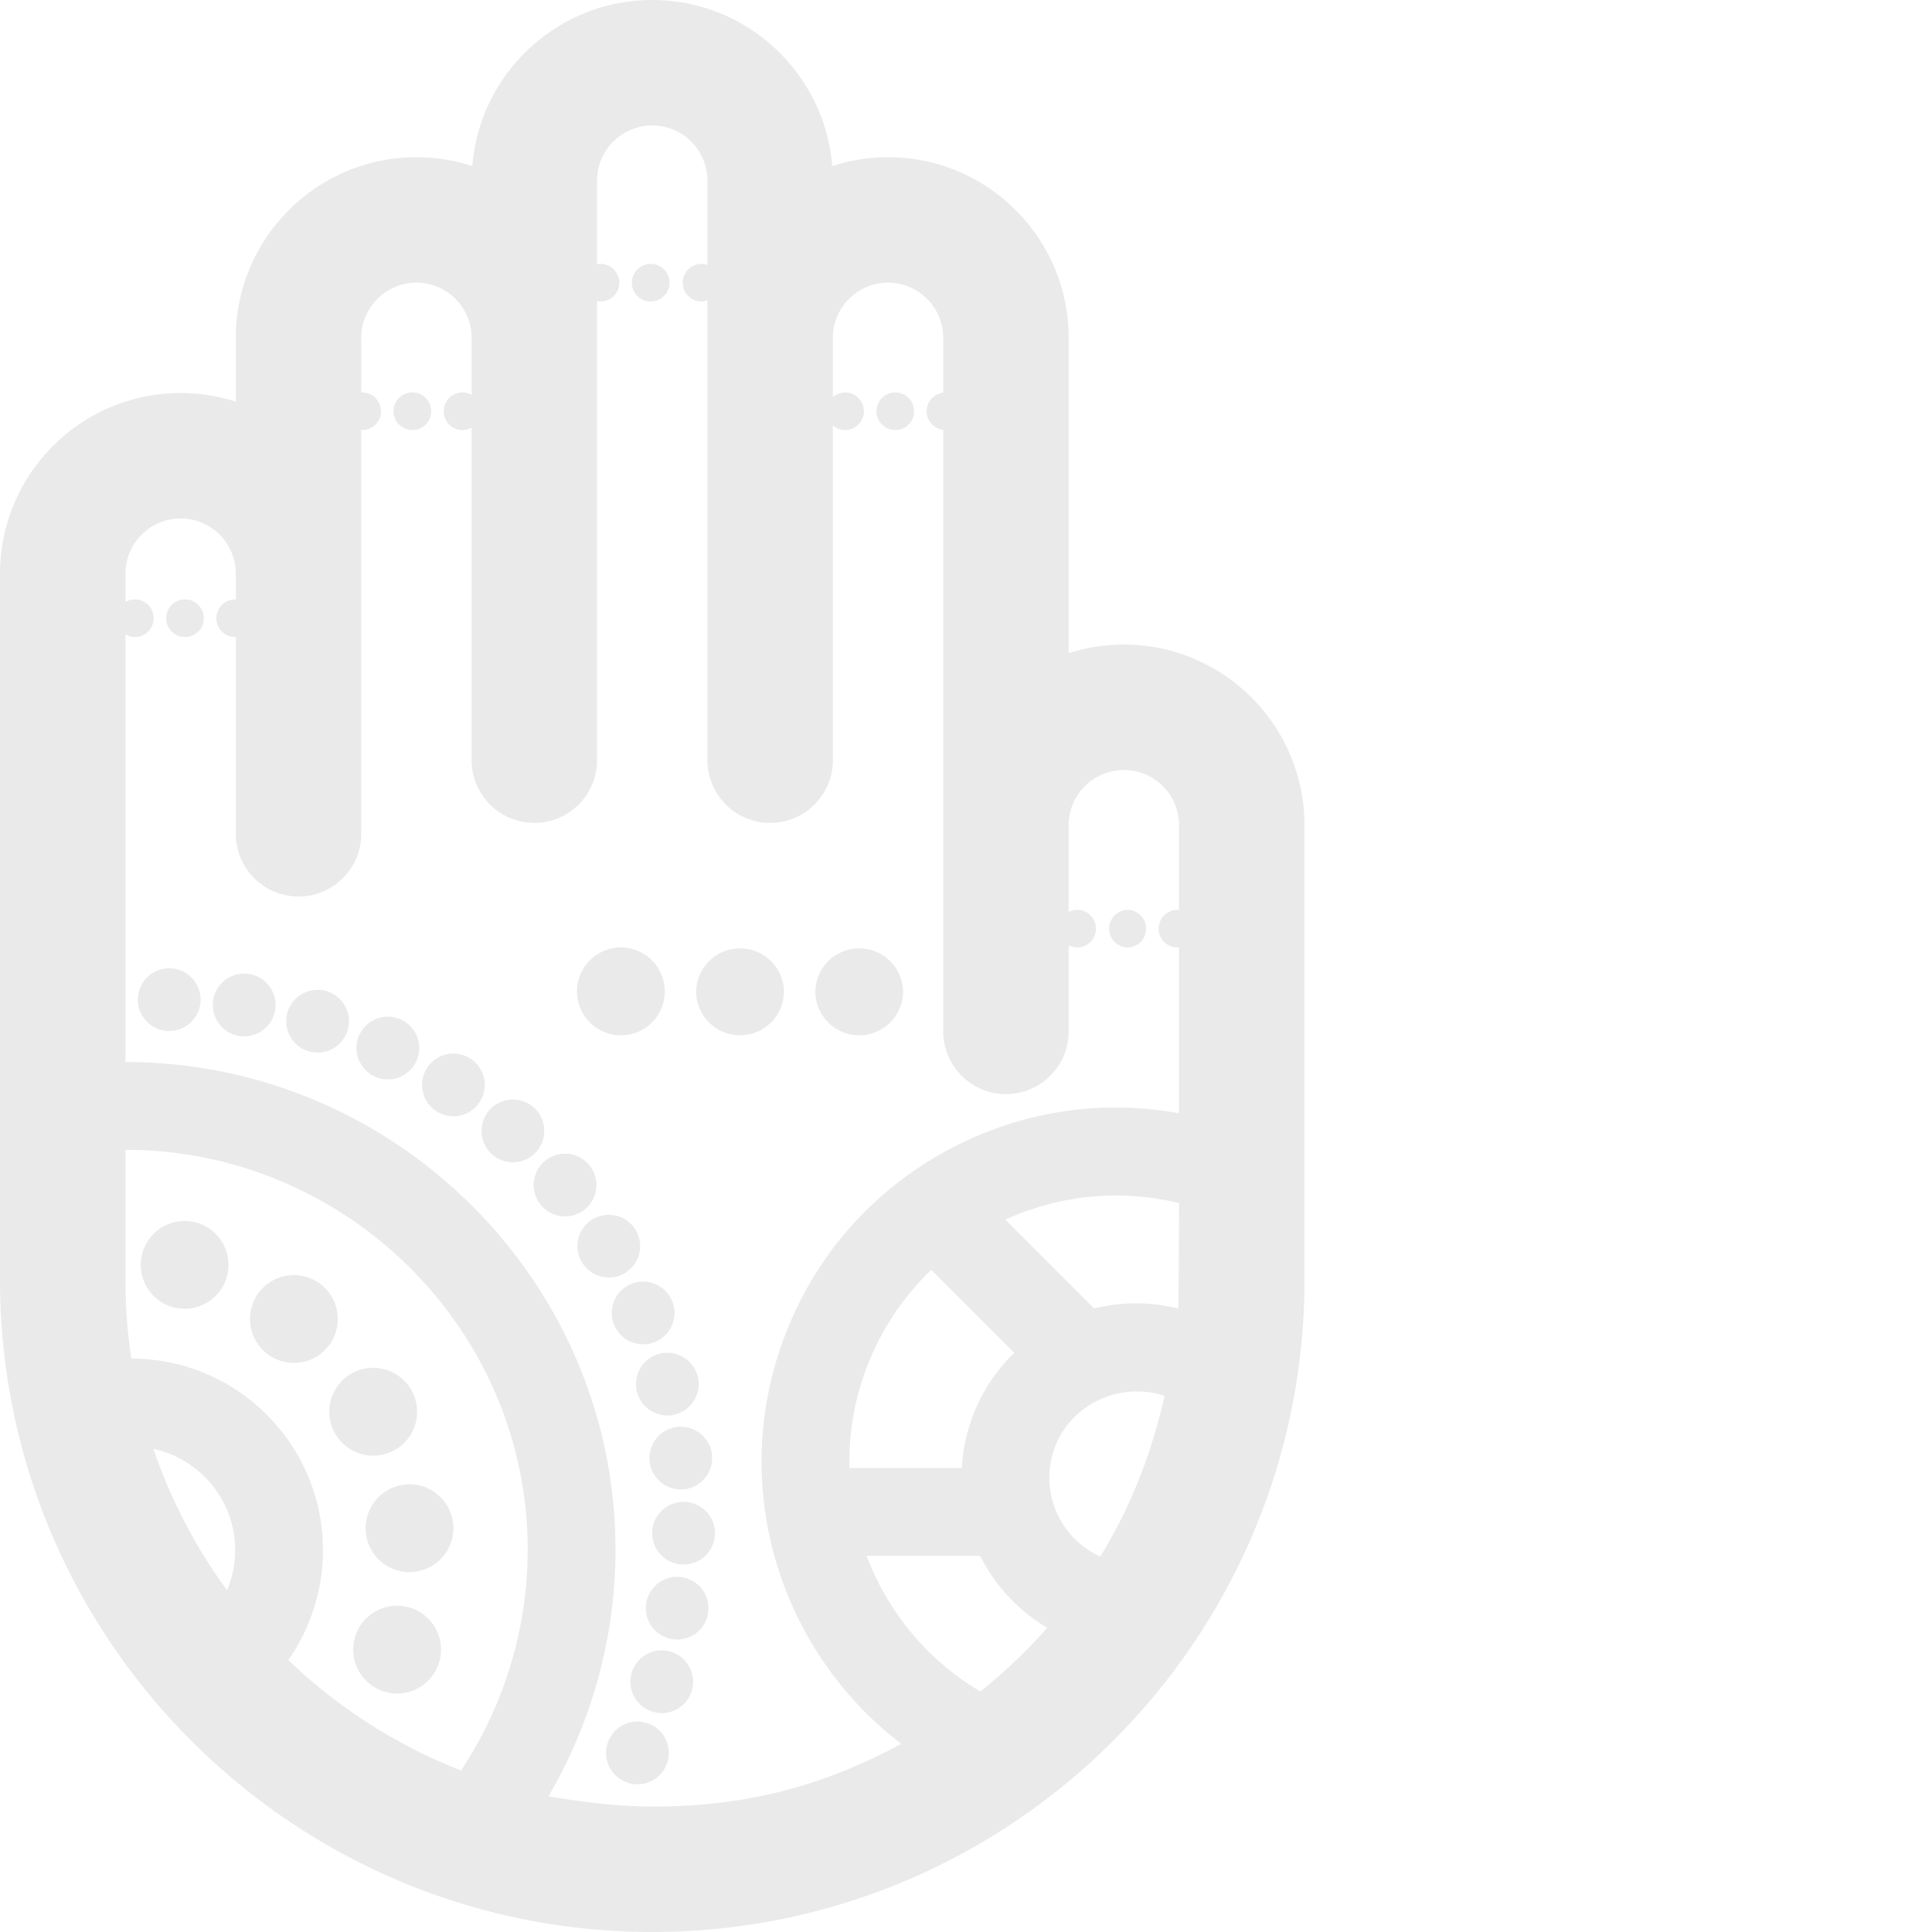
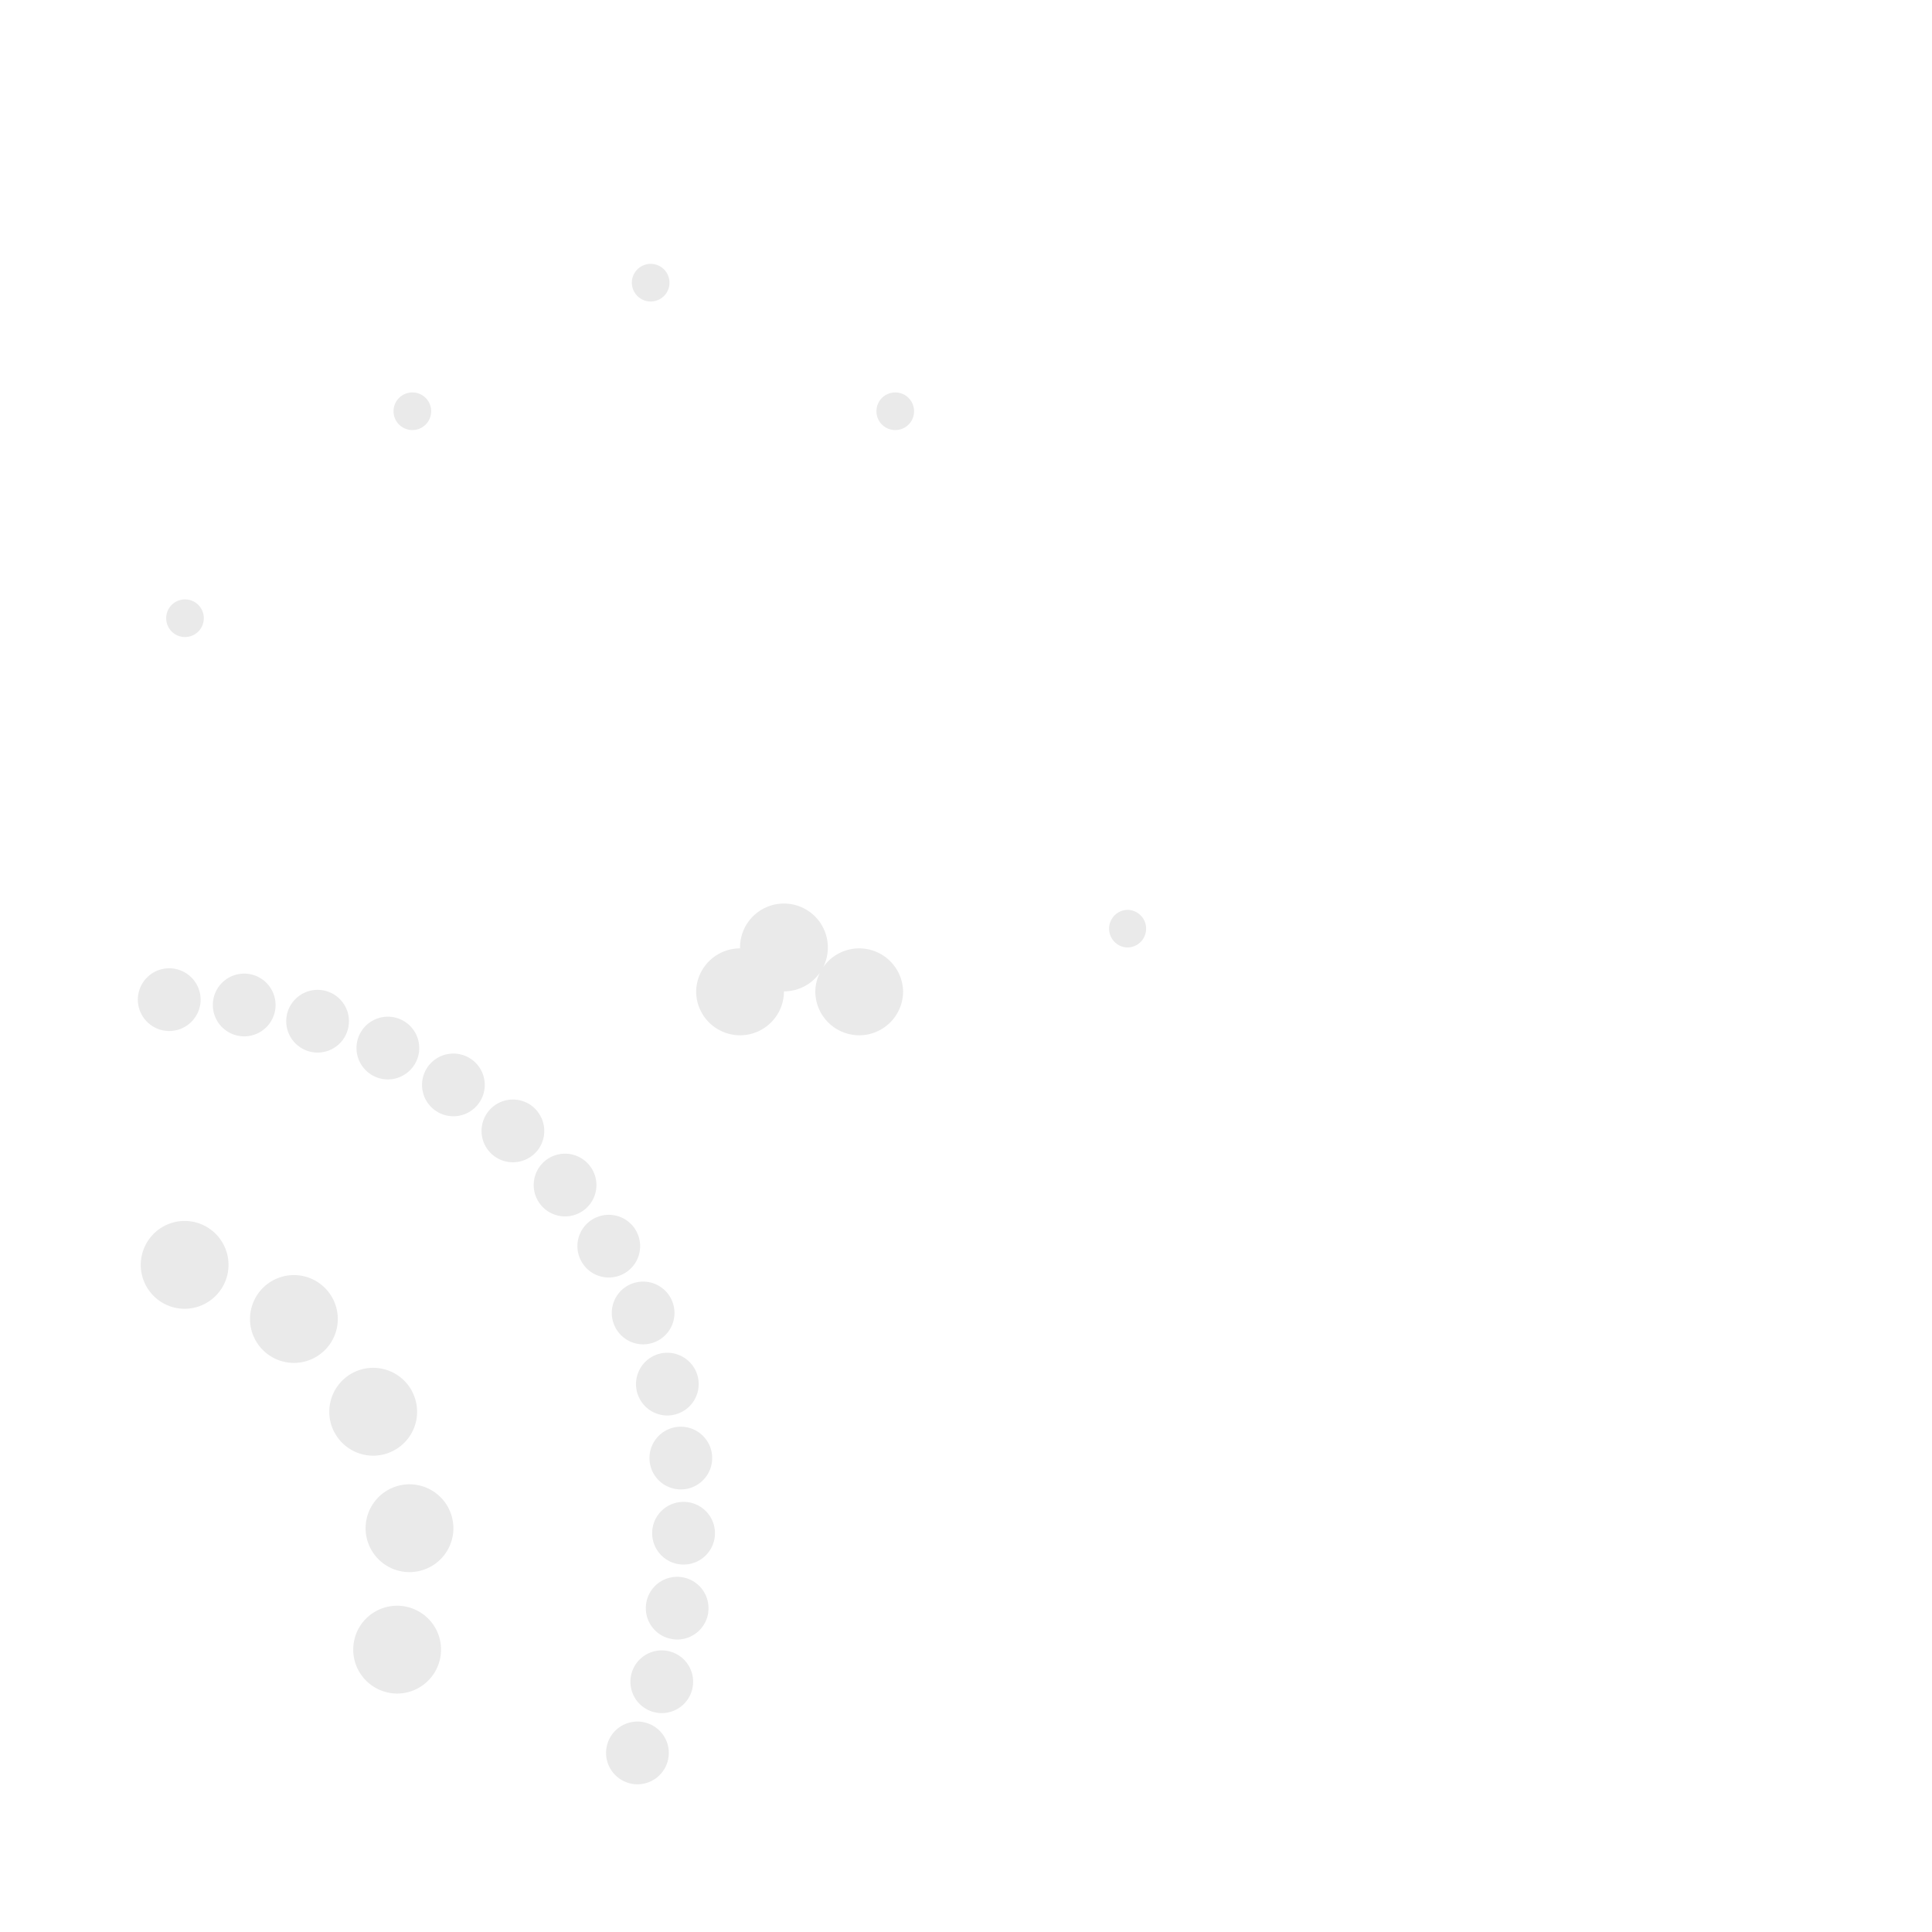
<svg xmlns="http://www.w3.org/2000/svg" fill="#eaeaea" viewBox="0 0 200 200">
-   <path d="M116.343 66.725c-1.992 0-3.911.316-5.713.896V34.972c0-10.31-8.388-18.698-18.697-18.698a18.6 18.6 0 0 0-5.779.919C85.383 7.585 77.324 0 67.52 0c-9.802 0-17.861 7.585-18.631 17.193a18.61 18.61 0 0 0-5.78-.919c-10.31 0-18.698 8.388-18.698 18.698v6.61a18.609 18.609 0 0 0-5.713-.896C8.388 40.686 0 49.073 0 59.383v73.096C0 169.71 30.29 200 67.521 200s67.52-30.29 67.52-67.52V85.422c0-10.309-8.388-18.697-18.698-18.697Zm4.215 77.778c-1.351 5.957-3.534 11.585-6.661 16.629-4.134-1.864-6.275-6.606-4.811-10.998 1.562-4.688 6.785-7.191 11.472-5.631ZM101.486 175.1c-5.504-3.249-9.596-8.263-11.776-14.042h11.753a18.035 18.035 0 0 0 6.947 7.45 54.973 54.973 0 0 1-6.924 6.592Zm-13.55-23.131a27.243 27.243 0 0 1 1.406-9.348 27.424 27.424 0 0 1 7.071-11.17l.031.035 8.555 8.555a17.951 17.951 0 0 0-5.431 11.928H87.936Zm25.33-16.517-9.192-9.192a27.487 27.487 0 0 1 17.983-1.714s-.032 9.928-.085 10.917a17.923 17.923 0 0 0-8.706-.011ZM12.985 119.03c22.816 0 41.64 18.563 41.64 41.379a41.383 41.383 0 0 1-6.901 22.871 54.63 54.63 0 0 1-17.881-11.429 19.838 19.838 0 0 0 3.592-11.378c0-10.934-8.893-19.827-19.825-19.827l-.012.001a54.726 54.726 0 0 1-.613-8.167v-13.45Zm2.898 30.954c4.831 1.046 8.464 5.348 8.464 10.489 0 1.437-.298 2.845-.845 4.151a54.464 54.464 0 0 1-7.619-14.64Zm51.637 37.031c-5.031 0-10.743-1.067-10.743-1.067a50.49 50.49 0 0 0 6.937-25.538c0-27.828-22.901-50.469-50.729-50.469V65.675c.287.168.617.27.972.27a1.944 1.944 0 0 0 1.948-1.947 1.945 1.945 0 0 0-1.948-1.947c-.356 0-.685.103-.972.27v-2.936a5.72 5.72 0 0 1 5.713-5.713 5.72 5.72 0 0 1 5.713 5.713v2.673c-.023-.001-.043-.007-.066-.007a1.949 1.949 0 0 0-1.948 1.947c0 1.078.877 1.947 1.948 1.947.023 0 .043-.006.066-.006v20.457a6.493 6.493 0 0 0 12.985 0V44.511c.032.001.062.009.096.009a1.944 1.944 0 0 0 1.947-1.947c0-1.079-.87-1.947-1.947-1.947-.034 0-.064.008-.096.009v-5.663a5.72 5.72 0 0 1 5.713-5.713 5.72 5.72 0 0 1 5.713 5.713v5.905a1.926 1.926 0 0 0-.942-.252 1.944 1.944 0 0 0-1.948 1.948c0 1.078.87 1.947 1.948 1.947.344 0 .662-.096.942-.253v34.506a6.493 6.493 0 0 0 12.985 0V31.175c.116.021.234.036.355.036 1.079 0 1.948-.87 1.948-1.948a1.944 1.944 0 0 0-2.303-1.912v-8.653a5.72 5.72 0 0 1 5.713-5.713 5.72 5.72 0 0 1 5.713 5.713v8.747a1.933 1.933 0 0 0-.683-.129 1.949 1.949 0 0 0 0 3.895c.242 0 .47-.049.683-.129v47.692a6.493 6.493 0 0 0 12.985 0V44.042c.341.295.781.478 1.265.478a1.944 1.944 0 0 0 1.947-1.947 1.944 1.944 0 0 0-1.947-1.947c-.484 0-.924.184-1.265.478v-6.131a5.72 5.72 0 0 1 5.713-5.713 5.719 5.719 0 0 1 5.713 5.713v5.676a1.94 1.94 0 0 0-1.721 1.924c0 1 .756 1.812 1.721 1.924v62.35a6.493 6.493 0 0 0 12.985 0v-8.981c.265.133.559.217.874.217a1.946 1.946 0 0 0 1.949-1.949 1.947 1.947 0 0 0-1.949-1.947c-.315 0-.609.083-.874.217v-8.982a5.72 5.72 0 0 1 5.713-5.713 5.72 5.72 0 0 1 5.713 5.713v8.782c-.054-.005-.107-.017-.163-.017a1.945 1.945 0 0 0-1.948 1.947c0 1.078.87 1.949 1.948 1.949.056 0 .108-.013.163-.017v17.183c-7.769-1.425-15.752-.307-22.941 3.287-8.765 4.383-15.297 11.914-18.394 21.209-5.085 15.255.456 31.528 12.58 40.778-7.682 4.138-15.553 6.492-25.78 6.492Z" />
-   <path d="M25.748 100.822a3.247 3.247 0 1 0-.461 6.46 3.245 3.245 0 0 0 3.207-2.779 3.251 3.251 0 0 0-2.746-3.681ZM17.514 100.238a3.248 3.248 0 0 0-3.246 3.246 3.257 3.257 0 0 0 3.252 3.247 3.258 3.258 0 0 0 3.248-3.253 3.249 3.249 0 0 0-3.254-3.24ZM33.811 102.607a3.25 3.25 0 0 0-4.045 2.175 3.25 3.25 0 0 0 3.116 4.18 3.242 3.242 0 0 0 3.104-2.317 3.241 3.241 0 0 0-2.175-4.038ZM70.129 147.71a3.248 3.248 0 0 0-2.877 3.577 3.24 3.24 0 0 0 3.22 2.896c.118 0 .234-.007.352-.013a3.254 3.254 0 0 0 2.882-3.577 3.25 3.25 0 0 0-3.577-2.883ZM68.266 140.14a3.25 3.25 0 0 0 .811 6.394c.273 0 .545-.038.818-.11a3.246 3.246 0 0 0 2.33-3.954 3.252 3.252 0 0 0-3.959-2.33ZM69.369 170.965a3.243 3.243 0 0 0-3.992 2.267 3.246 3.246 0 1 0 3.992-2.267ZM60.988 120.598a3.25 3.25 0 0 0-4.571-.422 3.253 3.253 0 0 0-.416 4.578 3.255 3.255 0 0 0 2.493 1.168 3.244 3.244 0 0 0 2.494-5.324ZM55.262 114.658v-.007a3.246 3.246 0 0 0-4.584.254 3.252 3.252 0 0 0 .247 4.584c.623.557 1.395.83 2.168.83.89 0 1.779-.363 2.422-1.078a3.246 3.246 0 0 0-.253-4.583ZM65.792 127.311a3.244 3.244 0 0 0-4.461-1.078 3.235 3.235 0 0 0-1.078 4.461c.61 1 1.675 1.552 2.773 1.552.578 0 1.154-.149 1.687-.474a3.249 3.249 0 0 0 1.079-4.461ZM41.53 105.555a3.245 3.245 0 1 0-2.76 5.875 3.18 3.18 0 0 0 1.377.312c1.22 0 2.389-.695 2.947-1.869a3.248 3.248 0 0 0-1.564-4.318ZM66.578 139.167a3.251 3.251 0 0 0 2.986-4.52 3.25 3.25 0 0 0-4.253-1.72 3.242 3.242 0 0 0-1.719 4.258 3.251 3.251 0 0 0 2.986 1.982ZM70.85 155.475a3.24 3.24 0 0 0-3.338 3.149 3.246 3.246 0 0 0 3.156 3.336h.091a3.243 3.243 0 0 0 .091-6.485ZM67.213 178.458a3.246 3.246 0 0 0-4.232 1.773 3.246 3.246 0 0 0 1.778 4.233c.403.168.819.247 1.228.247a3.253 3.253 0 0 0 3.006-2.02 3.24 3.24 0 0 0-1.78-4.233ZM48.731 109.607a3.245 3.245 0 1 0-1.799 5.947 3.244 3.244 0 0 0 1.799-5.947ZM70.564 163.266a3.24 3.24 0 0 0-3.675 2.746 3.241 3.241 0 0 0 2.747 3.674c.156.027.311.039.467.039a3.256 3.256 0 0 0 3.214-2.785h-.006a3.241 3.241 0 0 0-2.747-3.674ZM41.946 153.677a4.55 4.55 0 0 0-4.077 4.972 4.55 4.55 0 0 0 4.518 4.097c.149 0 .305-.006.454-.026a4.538 4.538 0 0 0 4.071-4.973v.007a4.543 4.543 0 0 0-4.966-4.077ZM36.433 142.165a4.55 4.55 0 0 0-1.778 6.181h.006a4.53 4.53 0 0 0 3.98 2.344c.741 0 1.5-.182 2.194-.571a4.536 4.536 0 0 0 1.772-6.174h.006a4.547 4.547 0 0 0-6.18-1.78ZM33.22 132.959a4.54 4.54 0 0 0-6.376.786 4.546 4.546 0 0 0 3.577 7.343 4.546 4.546 0 0 0 2.799-8.129ZM42.471 166.434a4.545 4.545 0 0 0-5.7 2.974h.006a4.537 4.537 0 0 0 2.974 5.694c.448.142.91.214 1.357.214a4.554 4.554 0 0 0 4.338-3.188 4.537 4.537 0 0 0-2.975-5.694ZM20.261 126.539a4.546 4.546 0 1 0-1.15 8.946 4.563 4.563 0 0 0 4.397-3.395 4.55 4.55 0 0 0-3.247-5.551ZM88.944 107.172a4.546 4.546 0 0 0 4.545-4.545 4.546 4.546 0 0 0-9.09 0 4.55 4.55 0 0 0 4.545 4.545ZM81.154 102.627a4.546 4.546 0 0 0-9.09 0 4.55 4.55 0 0 0 4.545 4.545 4.546 4.546 0 0 0 4.545-4.545ZM64.274 107.172a4.546 4.546 0 1 0-4.546-4.545 4.55 4.55 0 0 0 4.546 4.545ZM19.151 62.05c-1.079 0-1.947.87-1.947 1.947 0 1.078.869 1.948 1.947 1.948s1.947-.87 1.947-1.948a1.944 1.944 0 0 0-1.947-1.947ZM42.686 44.52a1.944 1.944 0 0 0 1.948-1.947 1.948 1.948 0 1 0-1.948 1.947ZM92.677 44.52a1.943 1.943 0 0 0 1.947-1.947 1.943 1.943 0 0 0-1.947-1.947 1.944 1.944 0 0 0-1.947 1.947 1.943 1.943 0 0 0 1.947 1.947ZM116.699 98.083a1.945 1.945 0 0 0 1.947-1.949 1.945 1.945 0 0 0-1.947-1.947 1.949 1.949 0 0 0 0 3.896ZM67.357 31.211c1.078 0 1.948-.87 1.948-1.948a1.945 1.945 0 0 0-1.948-1.947 1.95 1.95 0 0 0-1.948 1.947 1.95 1.95 0 0 0 1.948 1.948Z" />
+   <path d="M25.748 100.822a3.247 3.247 0 1 0-.461 6.46 3.245 3.245 0 0 0 3.207-2.779 3.251 3.251 0 0 0-2.746-3.681ZM17.514 100.238a3.248 3.248 0 0 0-3.246 3.246 3.257 3.257 0 0 0 3.252 3.247 3.258 3.258 0 0 0 3.248-3.253 3.249 3.249 0 0 0-3.254-3.24ZM33.811 102.607a3.25 3.25 0 0 0-4.045 2.175 3.25 3.25 0 0 0 3.116 4.18 3.242 3.242 0 0 0 3.104-2.317 3.241 3.241 0 0 0-2.175-4.038ZM70.129 147.71a3.248 3.248 0 0 0-2.877 3.577 3.24 3.24 0 0 0 3.22 2.896c.118 0 .234-.007.352-.013a3.254 3.254 0 0 0 2.882-3.577 3.25 3.25 0 0 0-3.577-2.883ZM68.266 140.14a3.25 3.25 0 0 0 .811 6.394c.273 0 .545-.038.818-.11a3.246 3.246 0 0 0 2.33-3.954 3.252 3.252 0 0 0-3.959-2.33ZM69.369 170.965a3.243 3.243 0 0 0-3.992 2.267 3.246 3.246 0 1 0 3.992-2.267ZM60.988 120.598a3.25 3.25 0 0 0-4.571-.422 3.253 3.253 0 0 0-.416 4.578 3.255 3.255 0 0 0 2.493 1.168 3.244 3.244 0 0 0 2.494-5.324ZM55.262 114.658v-.007a3.246 3.246 0 0 0-4.584.254 3.252 3.252 0 0 0 .247 4.584c.623.557 1.395.83 2.168.83.89 0 1.779-.363 2.422-1.078a3.246 3.246 0 0 0-.253-4.583ZM65.792 127.311a3.244 3.244 0 0 0-4.461-1.078 3.235 3.235 0 0 0-1.078 4.461c.61 1 1.675 1.552 2.773 1.552.578 0 1.154-.149 1.687-.474a3.249 3.249 0 0 0 1.079-4.461ZM41.53 105.555a3.245 3.245 0 1 0-2.76 5.875 3.18 3.18 0 0 0 1.377.312c1.22 0 2.389-.695 2.947-1.869a3.248 3.248 0 0 0-1.564-4.318ZM66.578 139.167a3.251 3.251 0 0 0 2.986-4.52 3.25 3.25 0 0 0-4.253-1.72 3.242 3.242 0 0 0-1.719 4.258 3.251 3.251 0 0 0 2.986 1.982ZM70.85 155.475a3.24 3.24 0 0 0-3.338 3.149 3.246 3.246 0 0 0 3.156 3.336h.091a3.243 3.243 0 0 0 .091-6.485ZM67.213 178.458a3.246 3.246 0 0 0-4.232 1.773 3.246 3.246 0 0 0 1.778 4.233c.403.168.819.247 1.228.247a3.253 3.253 0 0 0 3.006-2.02 3.24 3.24 0 0 0-1.78-4.233ZM48.731 109.607a3.245 3.245 0 1 0-1.799 5.947 3.244 3.244 0 0 0 1.799-5.947ZM70.564 163.266a3.24 3.24 0 0 0-3.675 2.746 3.241 3.241 0 0 0 2.747 3.674c.156.027.311.039.467.039a3.256 3.256 0 0 0 3.214-2.785h-.006a3.241 3.241 0 0 0-2.747-3.674ZM41.946 153.677a4.55 4.55 0 0 0-4.077 4.972 4.55 4.55 0 0 0 4.518 4.097c.149 0 .305-.006.454-.026a4.538 4.538 0 0 0 4.071-4.973v.007a4.543 4.543 0 0 0-4.966-4.077ZM36.433 142.165a4.55 4.55 0 0 0-1.778 6.181h.006a4.53 4.53 0 0 0 3.98 2.344c.741 0 1.5-.182 2.194-.571a4.536 4.536 0 0 0 1.772-6.174h.006a4.547 4.547 0 0 0-6.18-1.78ZM33.22 132.959a4.54 4.54 0 0 0-6.376.786 4.546 4.546 0 0 0 3.577 7.343 4.546 4.546 0 0 0 2.799-8.129ZM42.471 166.434a4.545 4.545 0 0 0-5.7 2.974h.006a4.537 4.537 0 0 0 2.974 5.694c.448.142.91.214 1.357.214a4.554 4.554 0 0 0 4.338-3.188 4.537 4.537 0 0 0-2.975-5.694ZM20.261 126.539a4.546 4.546 0 1 0-1.15 8.946 4.563 4.563 0 0 0 4.397-3.395 4.55 4.55 0 0 0-3.247-5.551ZM88.944 107.172a4.546 4.546 0 0 0 4.545-4.545 4.546 4.546 0 0 0-9.09 0 4.55 4.55 0 0 0 4.545 4.545ZM81.154 102.627a4.546 4.546 0 0 0-9.09 0 4.55 4.55 0 0 0 4.545 4.545 4.546 4.546 0 0 0 4.545-4.545Za4.546 4.546 0 1 0-4.546-4.545 4.55 4.55 0 0 0 4.546 4.545ZM19.151 62.05c-1.079 0-1.947.87-1.947 1.947 0 1.078.869 1.948 1.947 1.948s1.947-.87 1.947-1.948a1.944 1.944 0 0 0-1.947-1.947ZM42.686 44.52a1.944 1.944 0 0 0 1.948-1.947 1.948 1.948 0 1 0-1.948 1.947ZM92.677 44.52a1.943 1.943 0 0 0 1.947-1.947 1.943 1.943 0 0 0-1.947-1.947 1.944 1.944 0 0 0-1.947 1.947 1.943 1.943 0 0 0 1.947 1.947ZM116.699 98.083a1.945 1.945 0 0 0 1.947-1.949 1.945 1.945 0 0 0-1.947-1.947 1.949 1.949 0 0 0 0 3.896ZM67.357 31.211c1.078 0 1.948-.87 1.948-1.948a1.945 1.945 0 0 0-1.948-1.947 1.95 1.95 0 0 0-1.948 1.947 1.95 1.95 0 0 0 1.948 1.948Z" />
</svg>